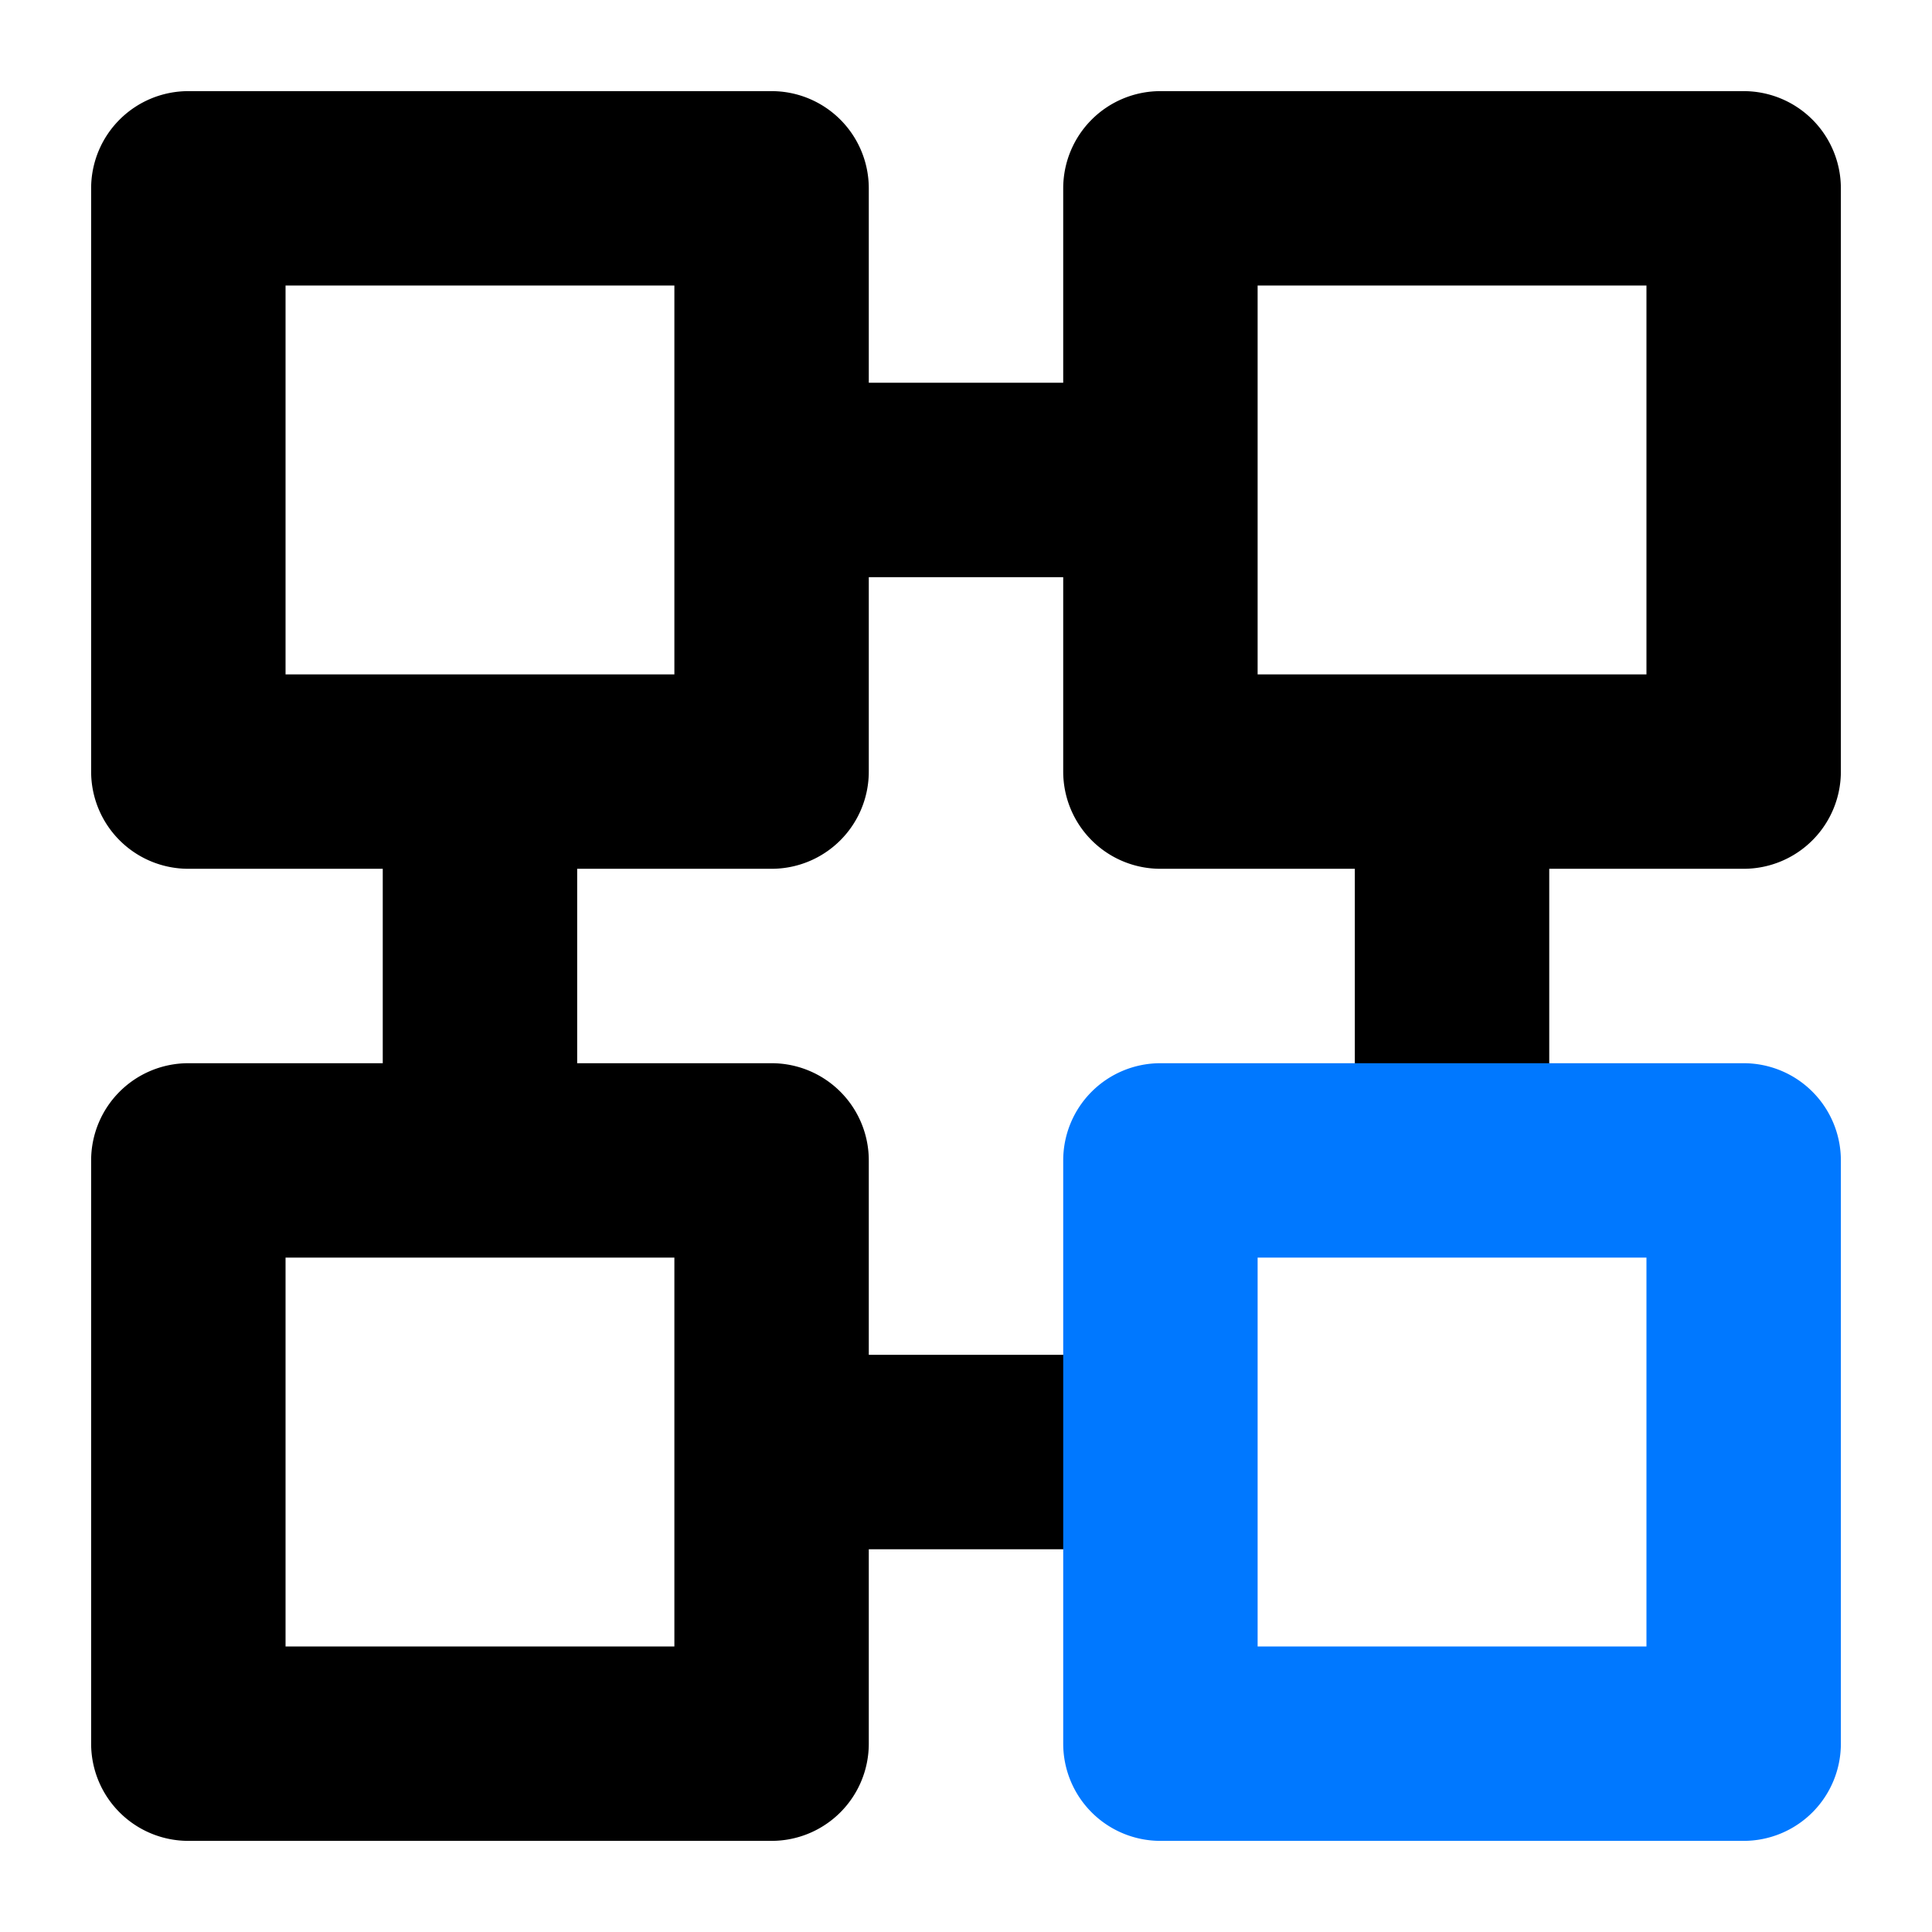
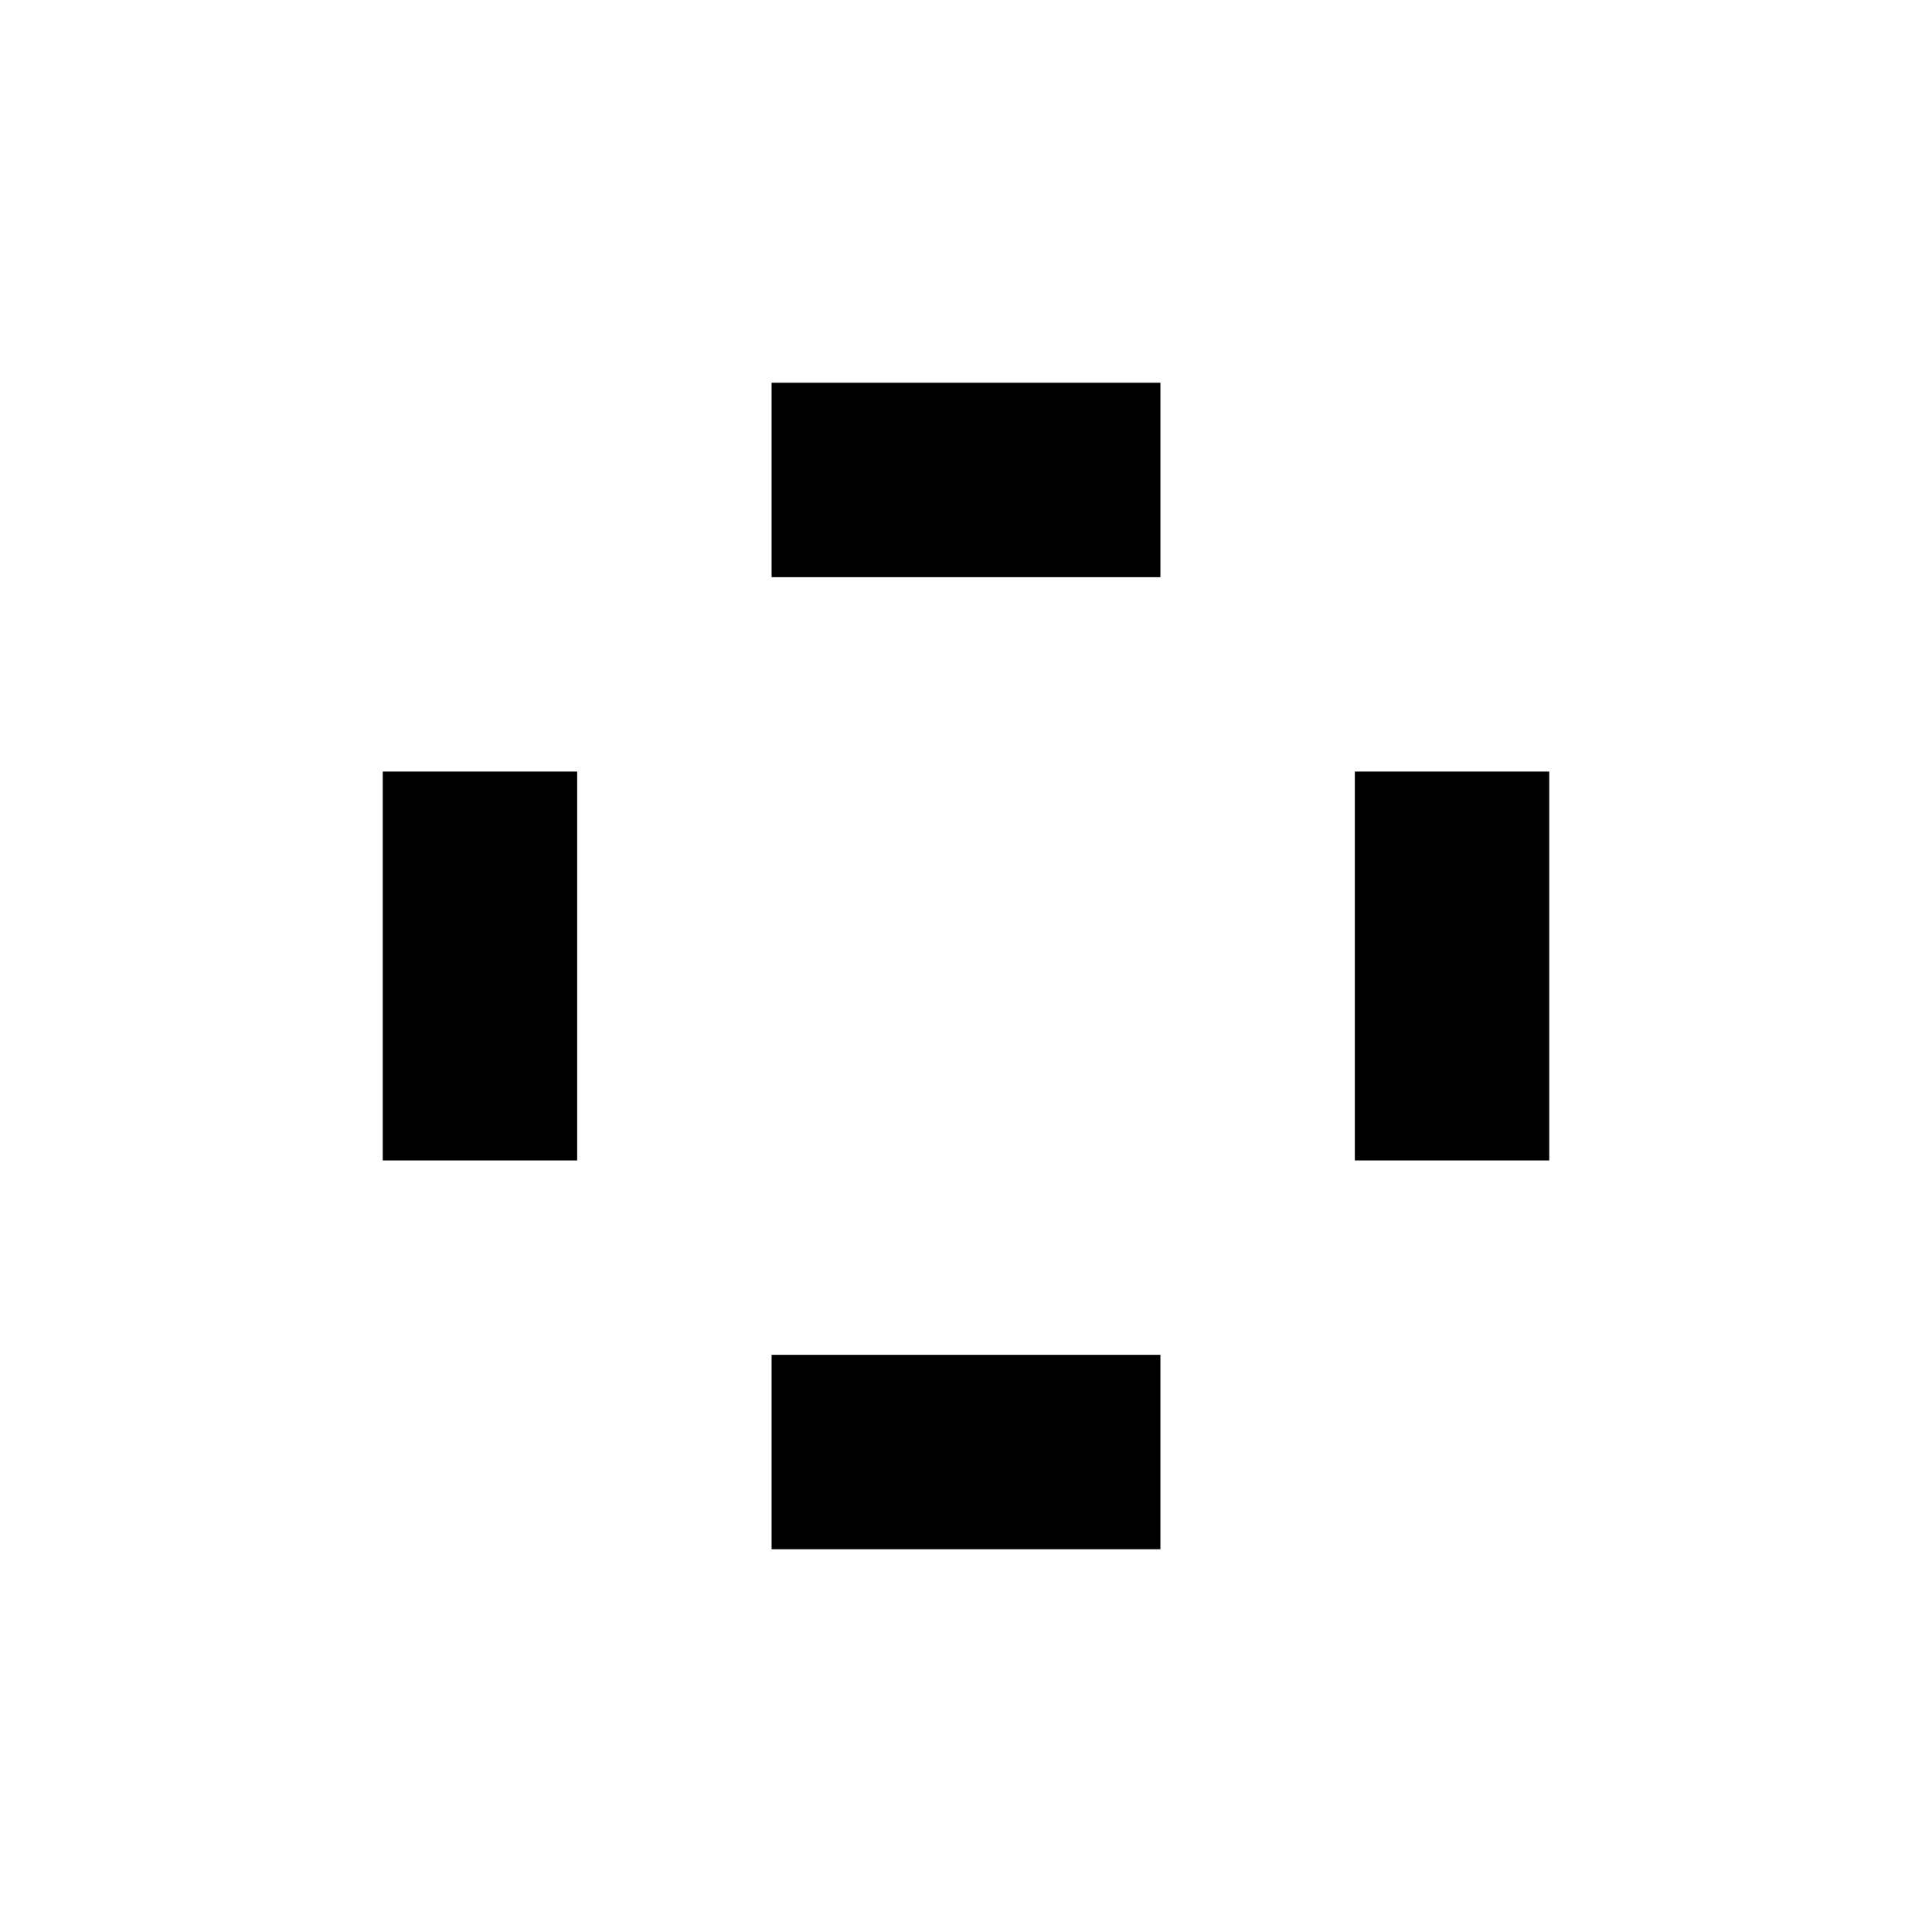
<svg xmlns="http://www.w3.org/2000/svg" viewBox="88 88 848 848" width="256" height="256">
-   <path d="M128 170.667A42.667 42.667 0 0 1 170.667 128h256a42.667 42.667 0 0 1 42.666 42.667v256a42.667 42.667 0 0 1-42.666 42.666h-256A42.667 42.667 0 0 1 128 426.667v-256z m85.333 42.666V384H384V213.333H213.333z" />
  <path d="M597.333 341.333H426.667V256h170.666v85.333z m0 426.667H426.667v-85.333h170.666V768z m-256-341.333v170.666H256V426.667h85.333z m426.667 0v170.666h-85.333V426.667H768z" />
-   <path d="M128 597.333a42.667 42.667 0 0 1 42.667-42.666h256a42.667 42.667 0 0 1 42.666 42.666v256A42.667 42.667 0 0 1 426.667 896h-256A42.667 42.667 0 0 1 128 853.333v-256zM213.333 640v170.667H384V640H213.333z m341.334-469.333A42.667 42.667 0 0 1 597.333 128h256A42.667 42.667 0 0 1 896 170.667v256a42.667 42.667 0 0 1-42.667 42.666h-256a42.667 42.667 0 0 1-42.666-42.666v-256zM640 213.333V384h170.667V213.333H640z" />
-   <path d="M554.667 597.333a42.667 42.667 0 0 1 42.666-42.666h256A42.667 42.667 0 0 1 896 597.333v256A42.667 42.667 0 0 1 853.333 896h-256a42.667 42.667 0 0 1-42.666-42.667v-256zM640 640v170.667h170.667V640H640z" fill="#0078FF" />
</svg>